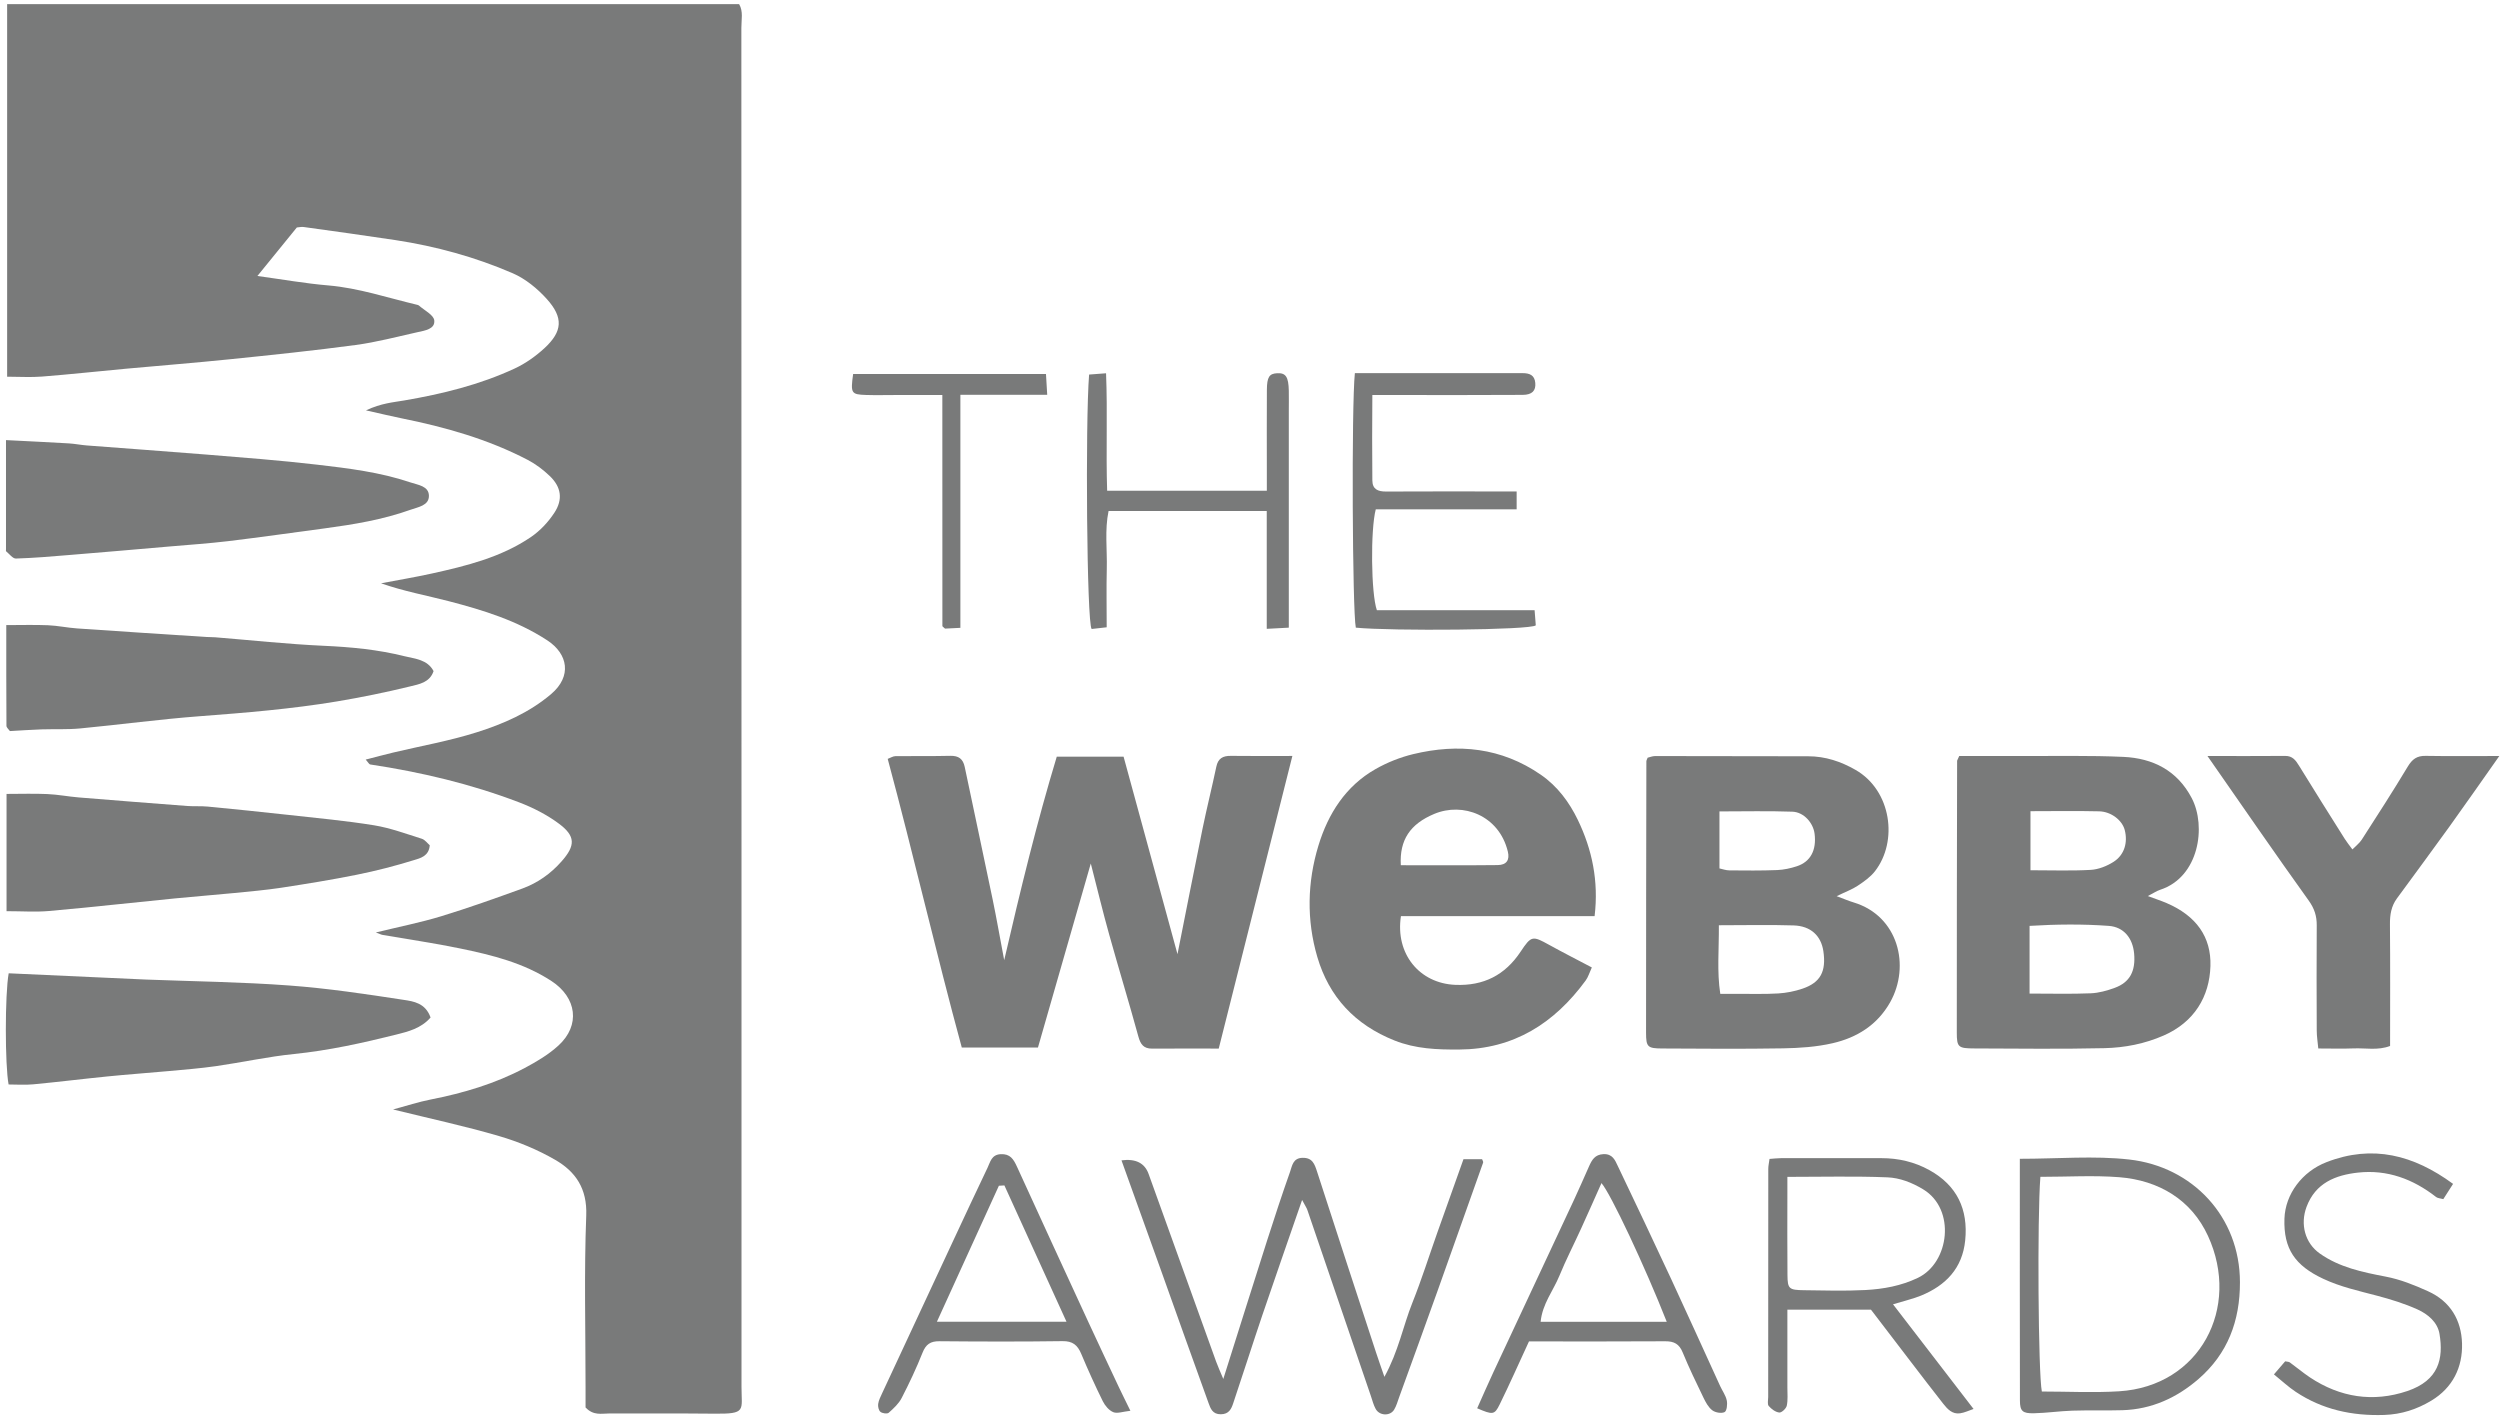
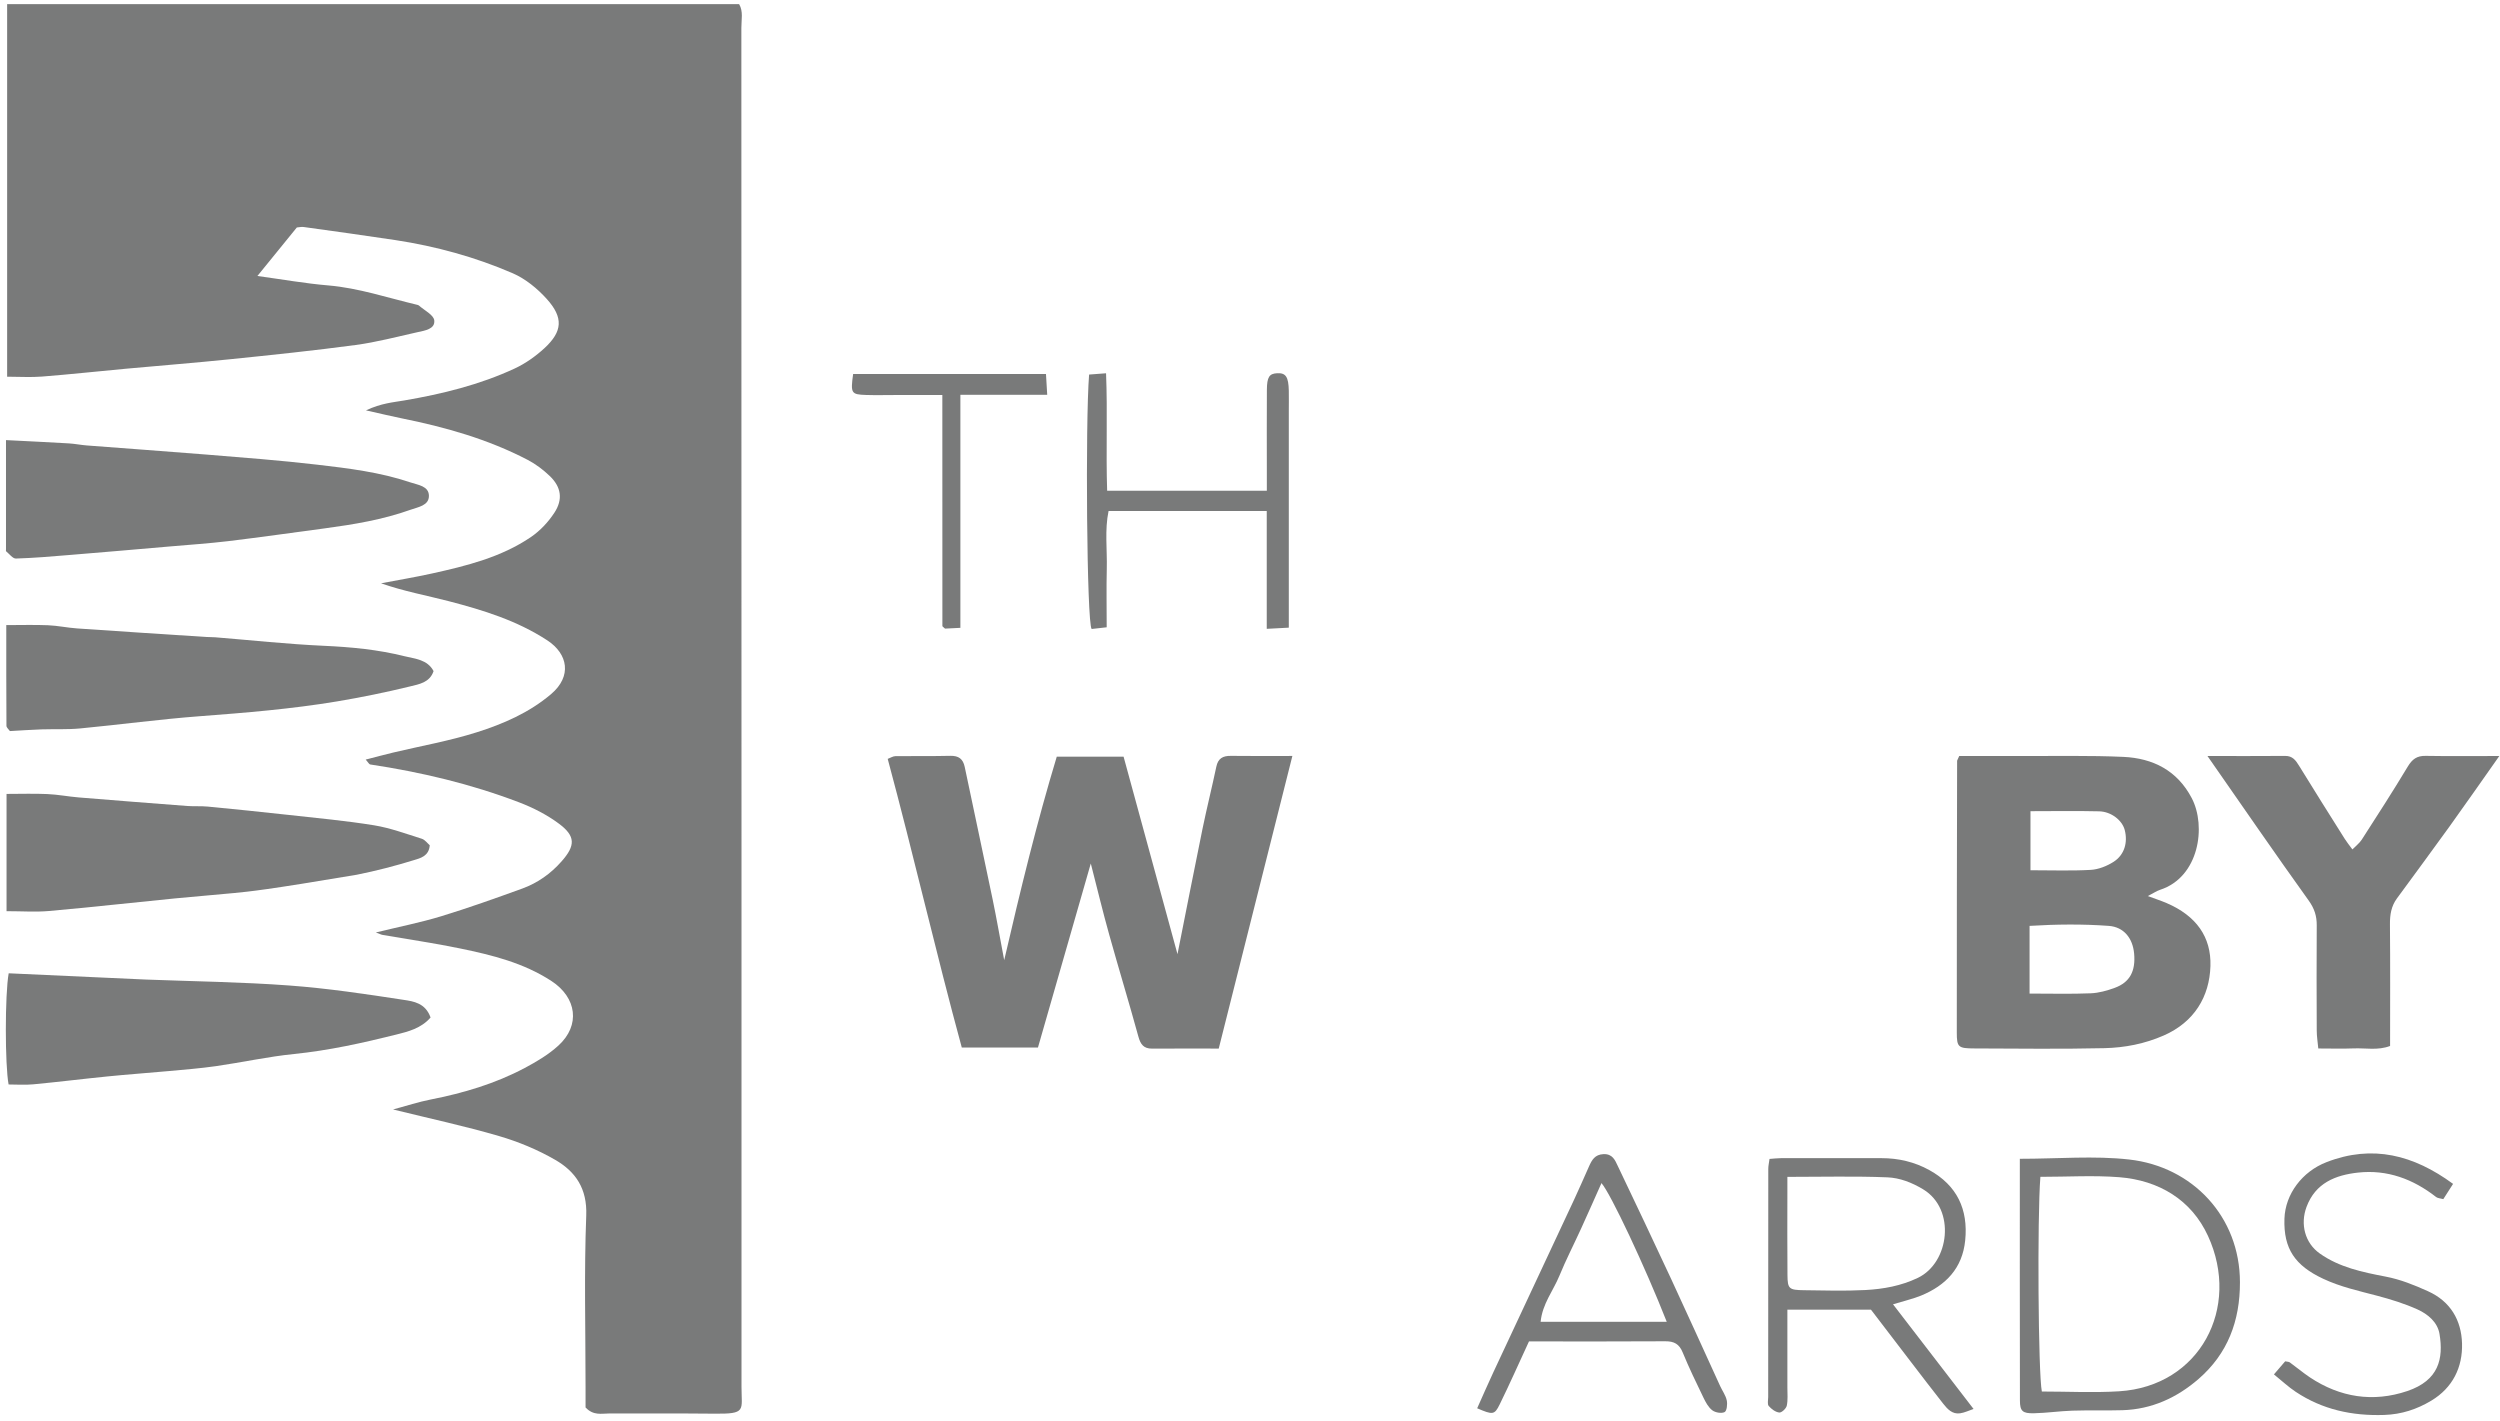
<svg xmlns="http://www.w3.org/2000/svg" width="387" height="220" viewBox="0 0 387 220" fill="none">
  <g clip-path="url(#clip0_1768_45)">
    <path d="M90.644 217.889C90.644 216.998 90.644 215.832 90.644 214.672C90.644 205.833 90.41 196.988 90.75 188.163C90.912 183.991 89.102 181.361 85.934 179.537C83.226 177.974 80.249 176.737 77.244 175.86C71.998 174.325 66.638 173.173 60.847 171.745C63.011 171.165 64.8 170.571 66.645 170.21C71.722 169.213 76.65 167.757 81.225 165.324C83.064 164.348 84.909 163.252 86.436 161.859C89.887 158.713 89.286 154.421 85.362 151.861C81.049 149.047 76.177 147.845 71.255 146.827C67.267 145.999 63.223 145.42 59.206 144.72C58.987 144.684 58.775 144.564 58.181 144.345C61.766 143.468 65.068 142.817 68.278 141.842C72.514 140.548 76.7 139.056 80.865 137.543C83.212 136.687 85.242 135.252 86.903 133.371C89.102 130.896 89.123 129.439 86.507 127.495C84.655 126.116 82.512 125.027 80.349 124.2C72.903 121.357 65.181 119.526 57.304 118.338C57.142 118.317 57.014 118.034 56.611 117.581C58.132 117.193 59.496 116.825 60.875 116.493C65.189 115.467 69.579 114.697 73.794 113.36C77.909 112.059 81.883 110.341 85.291 107.463C88.579 104.684 87.921 101.219 84.718 99.126C80.009 96.051 74.798 94.453 69.481 93.067C66.016 92.169 62.48 91.525 58.987 90.295C61.603 89.793 64.241 89.355 66.843 88.782C72.217 87.594 77.577 86.272 82.201 83.125C83.608 82.163 84.874 80.813 85.814 79.377C87.186 77.291 86.868 75.368 85.093 73.678C84.089 72.717 82.929 71.84 81.699 71.196C75.533 67.979 68.908 66.112 62.127 64.748C60.571 64.437 59.03 64.055 56.654 63.525C59.051 62.4 60.875 62.287 62.579 61.99C68.476 60.979 74.253 59.565 79.684 57.041C81.353 56.263 82.936 55.138 84.294 53.887C87.087 51.299 87.243 49.171 84.633 46.272C83.184 44.666 81.346 43.16 79.38 42.305C73.582 39.795 67.494 38.126 61.236 37.171C56.505 36.45 51.761 35.807 47.016 35.142C46.677 35.093 46.316 35.184 45.949 35.213C43.969 37.645 41.996 40.07 39.846 42.722C43.679 43.245 47.242 43.882 50.842 44.186C55.544 44.589 59.977 46.095 64.517 47.169C64.63 47.198 64.764 47.219 64.842 47.29C65.691 48.046 67.133 48.746 67.225 49.602C67.373 50.945 65.768 51.172 64.644 51.419C61.455 52.126 58.28 52.975 55.049 53.406C48.558 54.276 42.045 54.955 35.533 55.619C30.173 56.171 24.807 56.588 19.447 57.083C15.141 57.479 10.835 57.953 6.521 58.292C4.782 58.434 3.028 58.313 1.105 58.313V0.643H114.416C115.088 1.76 114.755 3.083 114.763 4.327C114.784 46.272 114.784 88.216 114.784 130.161C114.784 158.317 114.791 186.48 114.784 214.637C114.784 218.377 115.611 218.893 110.513 218.837C105.097 218.773 99.673 218.837 94.257 218.808C93.118 218.808 91.874 219.169 90.658 217.889H90.644Z" fill="#797A7A" />
    <path d="M155.441 148.672C158.008 137.578 160.518 127.29 163.587 117.136H173.932C176.732 127.396 179.525 137.613 182.275 147.703C183.541 141.354 184.821 134.799 186.157 128.258C186.815 125.062 187.614 121.888 188.285 118.692C188.554 117.398 189.29 116.995 190.534 117.009C193.589 117.051 196.643 117.023 200.059 117.023C196.233 132.218 192.471 147.173 188.66 162.319C185.132 162.319 181.731 162.305 178.337 162.326C177.043 162.333 176.555 161.676 176.223 160.466C174.773 155.177 173.168 149.931 171.697 144.649C170.728 141.191 169.887 137.691 168.855 133.668C166.033 143.51 163.368 152.794 160.674 162.163H148.886C144.891 147.491 141.462 132.515 137.417 117.475C137.842 117.32 138.231 117.051 138.627 117.051C141.455 117.016 144.283 117.072 147.112 117.002C148.399 116.973 149.077 117.475 149.339 118.72C150.774 125.564 152.245 132.409 153.666 139.254C154.26 142.11 154.755 144.981 155.455 148.665L155.441 148.672Z" fill="#797A7A" />
-     <path d="M246.847 141.814H216.866C215.961 147.661 219.744 152.229 225.28 152.455C229.657 152.639 232.981 150.949 235.392 147.315C237.046 144.826 237.23 144.84 239.79 146.254C241.925 147.435 244.11 148.545 246.415 149.761C246.04 150.581 245.85 151.253 245.461 151.784C240.61 158.409 234.317 162.418 225.881 162.468C222.48 162.489 219.15 162.376 215.869 161.068C209.76 158.635 205.743 154.336 203.919 148.135C202.243 142.422 202.364 136.56 204.096 130.889C205.595 125.968 208.303 121.683 212.935 119.052C214.738 118.027 216.746 117.228 218.761 116.74C225.754 115.057 232.415 115.722 238.51 119.922C241.119 121.718 242.936 124.207 244.252 126.929C246.458 131.497 247.49 136.39 246.847 141.799V141.814ZM216.845 133.937C221.83 133.937 226.836 133.972 231.842 133.915C233.228 133.901 233.73 133.109 233.412 131.815C232.047 126.201 226.44 124.136 222.014 125.996C218.301 127.552 216.626 130.012 216.845 133.937Z" fill="#797A7A" />
-     <path d="M284.322 138.731C285.447 139.148 286.196 139.473 286.974 139.706C293.833 141.792 295.777 149.5 292.588 155.163C290.601 158.678 287.441 160.629 283.679 161.492C281.19 162.065 278.574 162.241 276.014 162.284C269.771 162.39 263.527 162.34 257.276 162.305C255.056 162.291 254.809 162.072 254.809 159.88C254.809 145.858 254.83 131.836 254.858 117.815C254.858 117.709 254.936 117.603 255.056 117.292C255.367 117.221 255.799 117.037 256.223 117.037C264.114 117.037 272.012 117.072 279.903 117.072C282.562 117.072 284.973 117.879 287.25 119.187C292.793 122.369 293.854 130.231 290.241 134.87C289.541 135.768 288.537 136.475 287.575 137.111C286.705 137.691 285.694 138.052 284.322 138.724V138.731ZM266.08 143.235C266.108 147.025 265.768 150.376 266.299 153.848C267.31 153.848 268.123 153.848 268.936 153.848C271.05 153.841 273.172 153.912 275.279 153.785C276.545 153.707 277.831 153.452 279.033 153.042C281.819 152.095 282.717 150.376 282.258 147.244C281.904 144.861 280.313 143.341 277.662 143.256C273.921 143.136 270.181 143.228 266.08 143.228V143.235ZM266.172 134.432C266.638 134.531 267.176 134.736 267.713 134.736C270.174 134.757 272.641 134.785 275.102 134.686C276.127 134.644 277.181 134.417 278.164 134.092C280.278 133.392 281.211 131.596 280.9 129.079C280.695 127.389 279.239 125.713 277.464 125.649C273.752 125.515 270.032 125.607 266.172 125.607V134.432Z" fill="#797A7A" />
    <path d="M303.279 117.03C306.589 117.03 309.869 117.016 313.157 117.03C318.333 117.051 323.516 116.931 328.685 117.164C333.267 117.369 337.043 119.264 339.284 123.556C341.568 127.926 340.416 135.775 334.391 137.74C333.847 137.917 333.352 138.264 332.482 138.709C333.614 139.133 334.519 139.423 335.395 139.798C339.984 141.771 342.311 145.038 342.176 149.542C342.035 154.279 339.673 158.218 334.957 160.289C332.008 161.583 328.911 162.184 325.772 162.255C319.069 162.411 312.358 162.319 305.655 162.298C303.124 162.291 302.912 162.121 302.912 159.802C302.905 145.801 302.933 131.801 302.961 117.8C302.961 117.694 303.046 117.595 303.294 117.016L303.279 117.03ZM314.183 153.805C317.563 153.805 320.603 153.89 323.644 153.763C324.895 153.714 326.182 153.353 327.37 152.915C329.703 152.059 330.616 150.327 330.361 147.59C330.142 145.243 328.777 143.496 326.437 143.326C322.385 143.029 318.312 143.072 314.176 143.326V153.798L314.183 153.805ZM314.317 125.571V134.714C317.577 134.714 320.617 134.827 323.644 134.657C324.853 134.587 326.147 134.071 327.179 133.413C328.869 132.338 329.413 130.401 328.904 128.47C328.508 126.979 326.818 125.635 324.938 125.593C321.452 125.508 317.959 125.571 314.324 125.571H314.317Z" fill="#797A7A" />
-     <path d="M1.013 141.064V122.899C3.184 122.899 5.256 122.828 7.327 122.92C8.954 122.991 10.566 123.309 12.192 123.443C17.785 123.903 23.386 124.341 28.979 124.766C30.032 124.844 31.1 124.759 32.153 124.858C36.339 125.261 40.518 125.692 44.697 126.152C49.109 126.64 53.536 127.05 57.913 127.757C60.416 128.167 62.848 129.072 65.288 129.836C65.782 129.991 66.164 130.536 66.525 130.847C66.405 132.551 65.04 132.855 64.036 133.159C61.144 134.05 58.203 134.813 55.24 135.407C51.358 136.192 47.441 136.822 43.531 137.423C41.105 137.79 38.659 138.002 36.219 138.243C33.193 138.54 30.159 138.773 27.126 139.07C20.614 139.714 14.116 140.442 7.603 141.022C5.517 141.206 3.403 141.05 1.013 141.05V141.064Z" fill="#797A7A" />
+     <path d="M1.013 141.064V122.899C3.184 122.899 5.256 122.828 7.327 122.92C8.954 122.991 10.566 123.309 12.192 123.443C17.785 123.903 23.386 124.341 28.979 124.766C30.032 124.844 31.1 124.759 32.153 124.858C36.339 125.261 40.518 125.692 44.697 126.152C49.109 126.64 53.536 127.05 57.913 127.757C60.416 128.167 62.848 129.072 65.288 129.836C65.782 129.991 66.164 130.536 66.525 130.847C66.405 132.551 65.04 132.855 64.036 133.159C61.144 134.05 58.203 134.813 55.24 135.407C41.105 137.79 38.659 138.002 36.219 138.243C33.193 138.54 30.159 138.773 27.126 139.07C20.614 139.714 14.116 140.442 7.603 141.022C5.517 141.206 3.403 141.05 1.013 141.05V141.064Z" fill="#797A7A" />
    <path d="M0.928 68.128C4.393 68.305 7.525 68.453 10.658 68.637C11.591 68.693 12.51 68.884 13.437 68.955C19.617 69.436 25.804 69.867 31.977 70.369C37.69 70.836 43.403 71.267 49.095 71.932C53.953 72.498 58.832 73.091 63.506 74.668C64.694 75.071 66.383 75.227 66.398 76.754C66.405 78.267 64.729 78.487 63.548 78.911C59.242 80.452 54.752 81.188 50.234 81.796C45.263 82.46 40.299 83.168 35.328 83.769C32.309 84.129 29.268 84.334 26.242 84.596C21.116 85.041 15.989 85.487 10.863 85.904C8.063 86.137 5.263 86.378 2.463 86.463C1.968 86.477 1.452 85.755 0.957 85.352C0.893 85.303 0.928 85.126 0.928 85.006C0.928 79.505 0.928 74.004 0.928 68.121V68.128Z" fill="#797A7A" />
    <path d="M66.645 157.518C65.181 159.201 63.166 159.696 61.328 160.155C56.123 161.456 50.884 162.616 45.517 163.16C41.465 163.57 37.456 164.461 33.419 165.041C30.986 165.388 28.533 165.579 26.086 165.805C22.94 166.095 19.779 166.314 16.64 166.632C12.8 167.014 8.975 167.495 5.135 167.855C3.87 167.976 2.583 167.877 1.331 167.877C0.765 164.907 0.751 153.961 1.345 150.666C7.921 150.97 14.547 151.267 21.179 151.571C21.646 151.592 22.119 151.614 22.586 151.635C29.982 151.918 37.393 152.009 44.775 152.554C50.714 152.992 56.618 153.876 62.508 154.781C64 155.008 65.86 155.262 66.652 157.511L66.645 157.518Z" fill="#797A7A" />
    <path d="M341.724 117.03C346.016 117.03 349.884 117.051 353.752 117.016C354.876 117.009 355.371 117.681 355.894 118.536C358.22 122.333 360.603 126.095 362.972 129.864C363.276 130.352 363.644 130.797 364.153 131.49C364.712 130.917 365.256 130.514 365.595 129.984C368.007 126.236 370.425 122.496 372.716 118.678C373.409 117.518 374.144 116.981 375.495 117.009C379.136 117.073 382.778 117.03 386.893 117.03C384.149 120.919 381.668 124.49 379.129 128.018C376.456 131.73 373.734 135.4 371.033 139.091C370.163 140.279 369.951 141.616 369.965 143.079C370.022 149.316 369.986 155.552 369.986 161.916C368.099 162.637 366.218 162.22 364.386 162.291C362.633 162.362 360.872 162.305 358.871 162.305C358.779 161.301 358.631 160.41 358.631 159.519C358.609 154.103 358.595 148.686 358.631 143.263C358.645 141.799 358.277 140.647 357.379 139.395C352.189 132.162 347.147 124.822 341.71 117.023L341.724 117.03Z" fill="#797A7A" />
    <path d="M67.112 103.899C66.518 105.674 64.842 105.921 63.463 106.261C59.73 107.173 55.954 107.944 52.164 108.58C45.129 109.754 38.022 110.334 30.909 110.871C24.743 111.338 18.599 112.172 12.44 112.759C10.453 112.95 8.438 112.844 6.444 112.907C4.824 112.964 3.212 113.077 1.536 113.169C1.36 112.915 0.999 112.632 0.999 112.349C0.964 107.194 0.971 102.047 0.971 96.765C3.255 96.765 5.341 96.701 7.419 96.786C8.933 96.85 10.425 97.175 11.938 97.281C18.591 97.74 25.252 98.172 31.906 98.603C32.373 98.631 32.846 98.617 33.32 98.653C38.913 99.105 44.499 99.713 50.106 99.968C54.335 100.159 58.514 100.555 62.608 101.58C64.248 101.99 66.157 102.075 67.119 103.892L67.112 103.899Z" fill="#797A7A" />
-     <path d="M201.565 185.759C199.352 192.165 197.35 197.871 195.406 203.599C193.872 208.131 192.429 212.692 190.902 217.224C190.612 218.094 190.244 218.921 188.986 218.928C187.692 218.942 187.388 218.023 187.084 217.196C184.609 210.387 182.198 203.563 179.758 196.747C177.715 191.048 175.664 185.356 173.606 179.621C175.803 179.334 177.203 180.038 177.807 181.735C181.285 191.408 184.764 201.088 188.25 210.761C188.526 211.525 188.865 212.261 189.367 213.463C191.722 206.017 193.914 199.017 196.148 192.031C197.287 188.474 198.454 184.924 199.698 181.403C200.023 180.491 200.129 179.268 201.621 179.232C203.17 179.197 203.495 180.18 203.891 181.396C206.896 190.73 209.965 200.049 213.013 209.369C213.359 210.436 213.741 211.49 214.306 213.137C216.498 209.156 217.198 205.26 218.641 201.654C220.069 198.076 221.229 194.392 222.516 190.758C223.838 187.017 225.182 183.284 226.546 179.444H229.424C229.481 179.614 229.636 179.826 229.587 179.975C227.253 186.586 224.906 193.197 222.544 199.802C220.578 205.303 218.584 210.79 216.59 216.284C216.35 216.941 216.166 217.641 215.806 218.228C215.176 219.247 213.529 219.169 212.949 218.094C212.617 217.486 212.447 216.793 212.221 216.128C208.94 206.519 205.666 196.903 202.378 187.3C202.279 187.003 202.088 186.735 201.572 185.766L201.565 185.759Z" fill="#797A7A" />
    <path d="M293.041 201.909C297.319 207.467 301.3 212.635 305.507 218.108C304.771 218.356 304.114 218.681 303.421 218.78C302.212 218.957 301.462 218.122 300.798 217.281C299.129 215.16 297.495 213.024 295.855 210.882C293.79 208.188 291.733 205.487 289.626 202.736H276.686C276.686 206.837 276.686 210.811 276.686 214.785C276.686 215.725 276.785 216.694 276.594 217.599C276.495 218.045 275.795 218.702 275.427 218.66C274.847 218.596 274.211 218.122 273.801 217.649C273.56 217.366 273.716 216.744 273.716 216.27C273.716 204.49 273.716 192.71 273.73 180.929C273.73 180.484 273.836 180.039 273.921 179.402C274.579 179.36 275.144 179.282 275.703 179.282C280.886 179.275 286.069 179.282 291.252 179.282C293.875 179.282 296.371 179.862 298.669 181.135C302.947 183.503 304.694 187.208 304.213 192.01C303.781 196.33 301.208 198.989 297.361 200.565C296.187 201.046 294.936 201.329 293.034 201.909H293.041ZM276.686 182.181C276.686 183.319 276.686 184.012 276.686 184.712C276.686 188.941 276.657 193.176 276.7 197.405C276.721 199.512 276.94 199.696 279.253 199.724C282.427 199.766 285.602 199.865 288.77 199.696C291.556 199.547 294.292 199.052 296.88 197.815C301.795 195.46 302.784 187.194 297.722 184.118C295.947 183.044 294.08 182.33 292.164 182.252C287.137 182.047 282.095 182.181 276.686 182.181Z" fill="#797A7A" />
    <path d="M312.663 179.381C318.602 179.381 324.167 178.879 329.612 179.494C339.405 180.597 346.73 188.34 346.744 198.48C346.758 204.483 344.849 209.545 340.338 213.463C336.994 216.362 333.083 218.165 328.565 218.299C325.977 218.377 323.389 218.285 320.801 218.37C318.821 218.434 316.841 218.731 314.862 218.773C313.094 218.815 312.684 218.448 312.684 216.786C312.656 204.44 312.67 192.094 312.67 179.381H312.663ZM315.852 182.174C315.35 188.495 315.519 212.664 316.078 215.407C320.045 215.407 324.054 215.619 328.035 215.372C340.55 214.594 346.907 202.432 341.795 191.317C339.235 185.745 334.215 182.718 328.056 182.231C324.082 181.919 320.059 182.174 315.852 182.174Z" fill="#797A7A" />
-     <path d="M209.732 57.762C218.535 57.762 227.119 57.762 235.703 57.762C236.771 57.762 237.556 58.066 237.662 59.275C237.768 60.47 237.188 61.12 235.703 61.127C229.346 61.17 222.99 61.149 216.633 61.149C215.353 61.149 214.08 61.149 212.44 61.149C212.397 65.716 212.404 70.037 212.44 74.364C212.447 75.743 213.309 76.097 214.554 76.09C220.083 76.061 225.62 76.075 231.149 76.075C232.302 76.075 233.454 76.075 234.777 76.075V78.84H212.97C212.136 82.036 212.235 91.879 213.14 94.46H237.556C237.633 95.428 237.69 96.185 237.739 96.8C237.018 97.543 215.41 97.705 209.88 97.161C209.35 94.629 209.201 62.846 209.732 57.769V57.762Z" fill="#797A7A" />
    <path d="M171.386 75.962H196.106C196.106 74.788 196.106 73.756 196.106 72.731C196.106 68.608 196.085 64.486 196.113 60.364C196.127 58.356 196.488 57.839 197.704 57.776C199.041 57.705 199.465 58.327 199.507 60.505C199.528 61.566 199.507 62.626 199.507 63.687C199.507 73.579 199.507 83.471 199.507 93.364C199.507 94.53 199.507 95.697 199.507 97.161C198.39 97.224 197.414 97.274 196.092 97.344V79.102H171.606C170.99 82.043 171.408 85.076 171.33 88.089C171.259 91.023 171.316 93.958 171.316 97.104C170.411 97.203 169.647 97.288 168.989 97.366C168.233 96.553 167.999 65.37 168.593 57.981C169.322 57.924 170.092 57.868 171.217 57.783C171.464 63.885 171.188 69.839 171.386 75.969V75.962Z" fill="#797A7A" />
-     <path d="M174.985 218.391C173.812 218.518 172.949 218.858 172.334 218.603C171.662 218.327 171.047 217.585 170.708 216.899C169.52 214.495 168.41 212.041 167.37 209.567C166.804 208.223 166.048 207.58 164.471 207.608C158.121 207.7 151.772 207.679 145.422 207.622C144.036 207.608 143.322 208.103 142.806 209.404C141.858 211.787 140.762 214.12 139.581 216.404C139.129 217.288 138.33 218.023 137.573 218.695C137.34 218.9 136.591 218.794 136.294 218.554C136.018 218.334 135.883 217.733 135.94 217.338C136.018 216.779 136.294 216.234 136.541 215.704C140.239 207.764 143.937 199.816 147.642 191.882C149.375 188.177 151.1 184.465 152.868 180.774C153.299 179.883 153.469 178.752 154.89 178.667C156.382 178.582 156.905 179.459 157.428 180.604C161.112 188.686 164.839 196.761 168.558 204.822C170.078 208.11 171.627 211.384 173.168 214.665C173.663 215.718 174.186 216.751 174.985 218.391ZM155.484 183.503C155.201 183.517 154.911 183.539 154.628 183.553C151.468 190.489 148.307 197.419 145.033 204.603H165.093C161.798 197.376 158.638 190.44 155.477 183.496L155.484 183.503Z" fill="#797A7A" />
    <path d="M236.686 207.65C235.109 211.058 233.695 214.262 232.153 217.401C231.347 219.049 231.072 219.034 228.667 218.002C229.509 216.121 230.329 214.233 231.199 212.367C235.357 203.464 239.528 194.576 243.686 185.674C244.478 183.984 245.213 182.266 245.977 180.562C246.415 179.579 246.875 178.723 248.211 178.66C249.626 178.596 250.007 179.593 250.446 180.519C253.218 186.332 255.982 192.144 258.69 197.977C261.25 203.486 263.746 209.029 266.278 214.559C266.617 215.301 267.14 216.001 267.303 216.779C267.43 217.366 267.317 218.405 266.971 218.589C266.49 218.836 265.528 218.674 265.061 218.313C264.453 217.854 264.036 217.062 263.69 216.347C262.572 214.035 261.448 211.716 260.472 209.34C259.942 208.046 259.15 207.622 257.792 207.629C250.863 207.679 243.926 207.65 236.693 207.65H236.686ZM258.012 204.617C254.66 196.096 249.329 184.762 247.907 183.143C246.854 185.504 245.821 187.852 244.754 190.185C243.637 192.632 242.406 195.022 241.388 197.504C240.448 199.802 238.758 201.831 238.489 204.617H258.012Z" fill="#797A7A" />
    <path d="M379.737 183.263C379.221 184.069 378.733 184.833 378.224 185.625C377.75 185.497 377.368 185.49 377.121 185.307C373.564 182.521 369.548 181.022 365.029 181.517C361.551 181.898 358.425 183.115 357.046 186.841C356.057 189.514 356.806 192.42 359.097 194.039C362.13 196.189 365.715 196.931 369.251 197.61C371.591 198.055 373.713 198.918 375.848 199.88C379.362 201.464 381.017 204.398 381.123 207.962C381.229 211.639 379.695 214.82 376.364 216.822C374.13 218.158 371.782 218.943 369.067 219.035C364.089 219.197 359.514 218.207 355.371 215.45C354.232 214.693 353.228 213.746 352.005 212.756C352.747 211.893 353.264 211.292 353.744 210.733C354.063 210.804 354.31 210.79 354.466 210.903C355.512 211.66 356.502 212.501 357.57 213.215C362.251 216.327 367.356 217.118 372.645 215.337C377.545 213.682 378.266 210.309 377.637 206.498C377.333 204.667 375.834 203.429 374.229 202.701C372.228 201.796 370.085 201.138 367.957 200.573C365.136 199.83 362.307 199.215 359.62 197.949C355.279 195.913 353.476 193.318 353.631 188.658C353.758 184.826 356.396 181.354 360.136 179.904C367.285 177.126 373.649 178.801 379.723 183.256L379.737 183.263Z" fill="#797A7A" />
    <path d="M145.874 61.149C143.089 61.149 140.868 61.149 138.648 61.149C137.121 61.149 135.586 61.191 134.059 61.142C131.754 61.064 131.655 60.88 132.065 57.896H161.918C161.975 58.851 162.031 59.826 162.109 61.12H148.667V97.189C147.649 97.238 146.893 97.281 146.292 97.309C146.037 97.069 145.882 96.991 145.882 96.906C145.867 85.161 145.874 73.417 145.874 61.149Z" fill="#797A7A" />
  </g>
  <defs>
    <clipPath id="clip0_1768_45">
      <rect width="386" height="218.406" fill="white" transform="translate(0.9 0.643)" />
    </clipPath>
  </defs>
</svg>